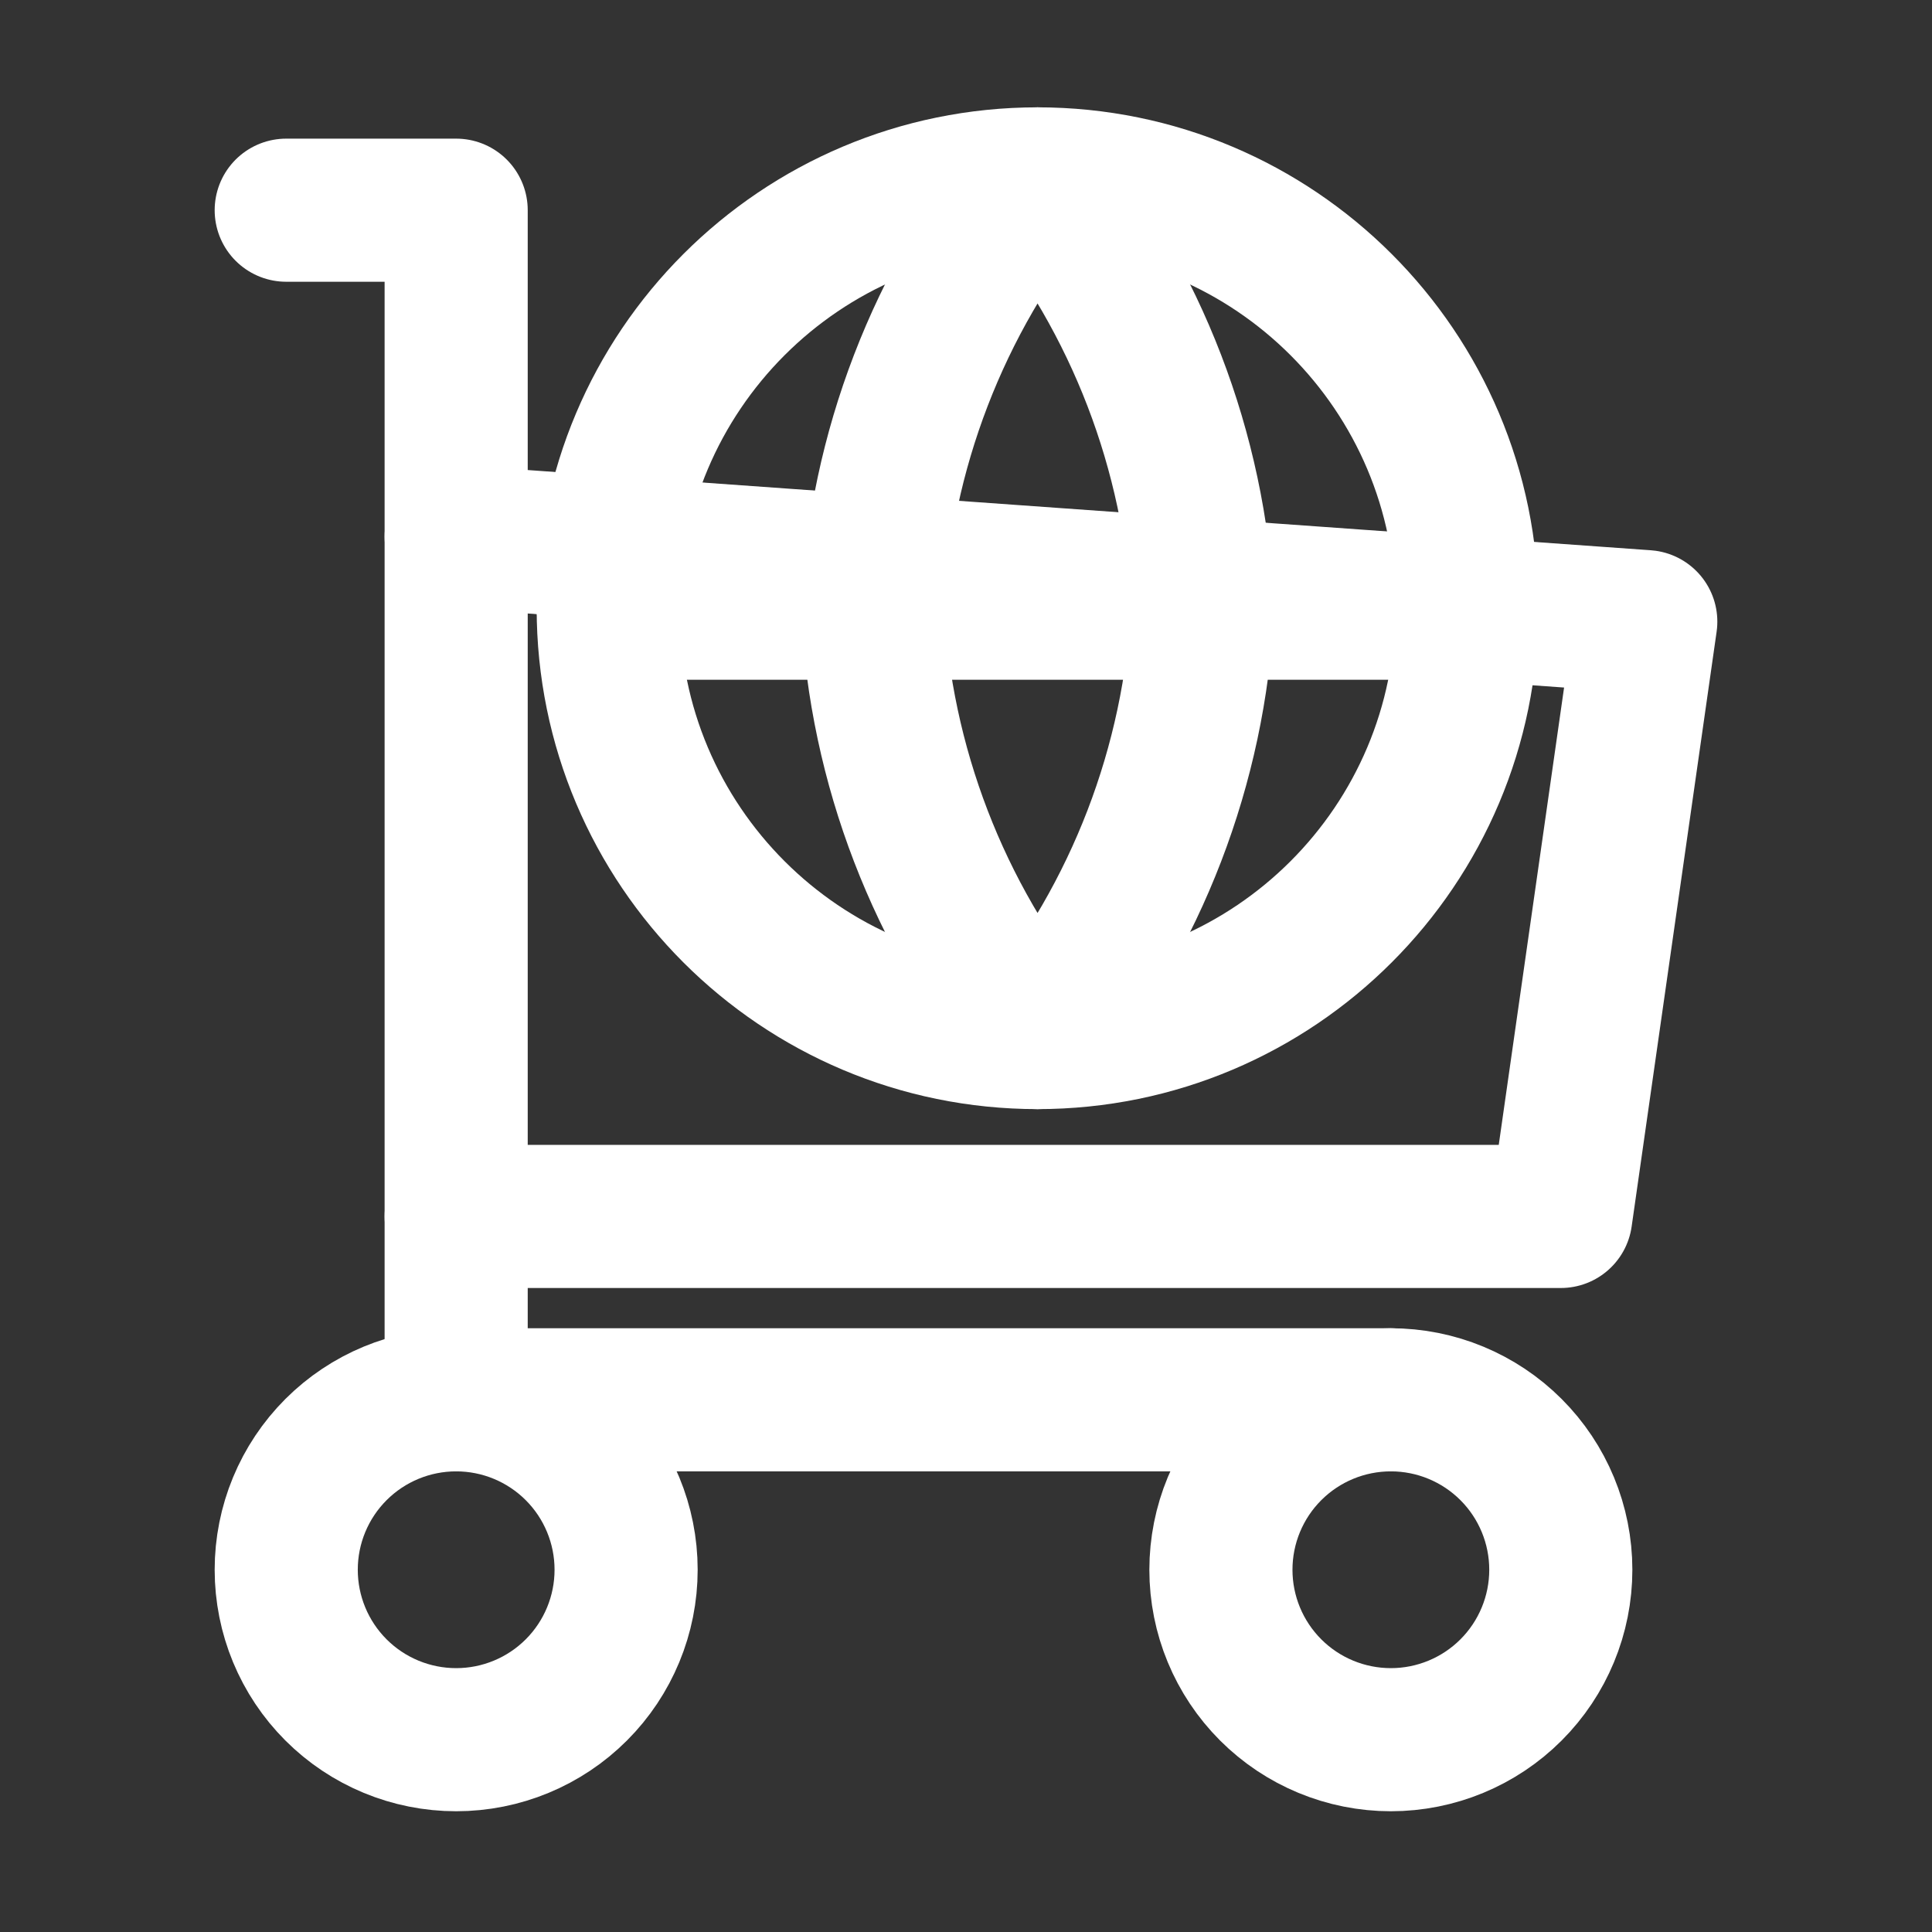
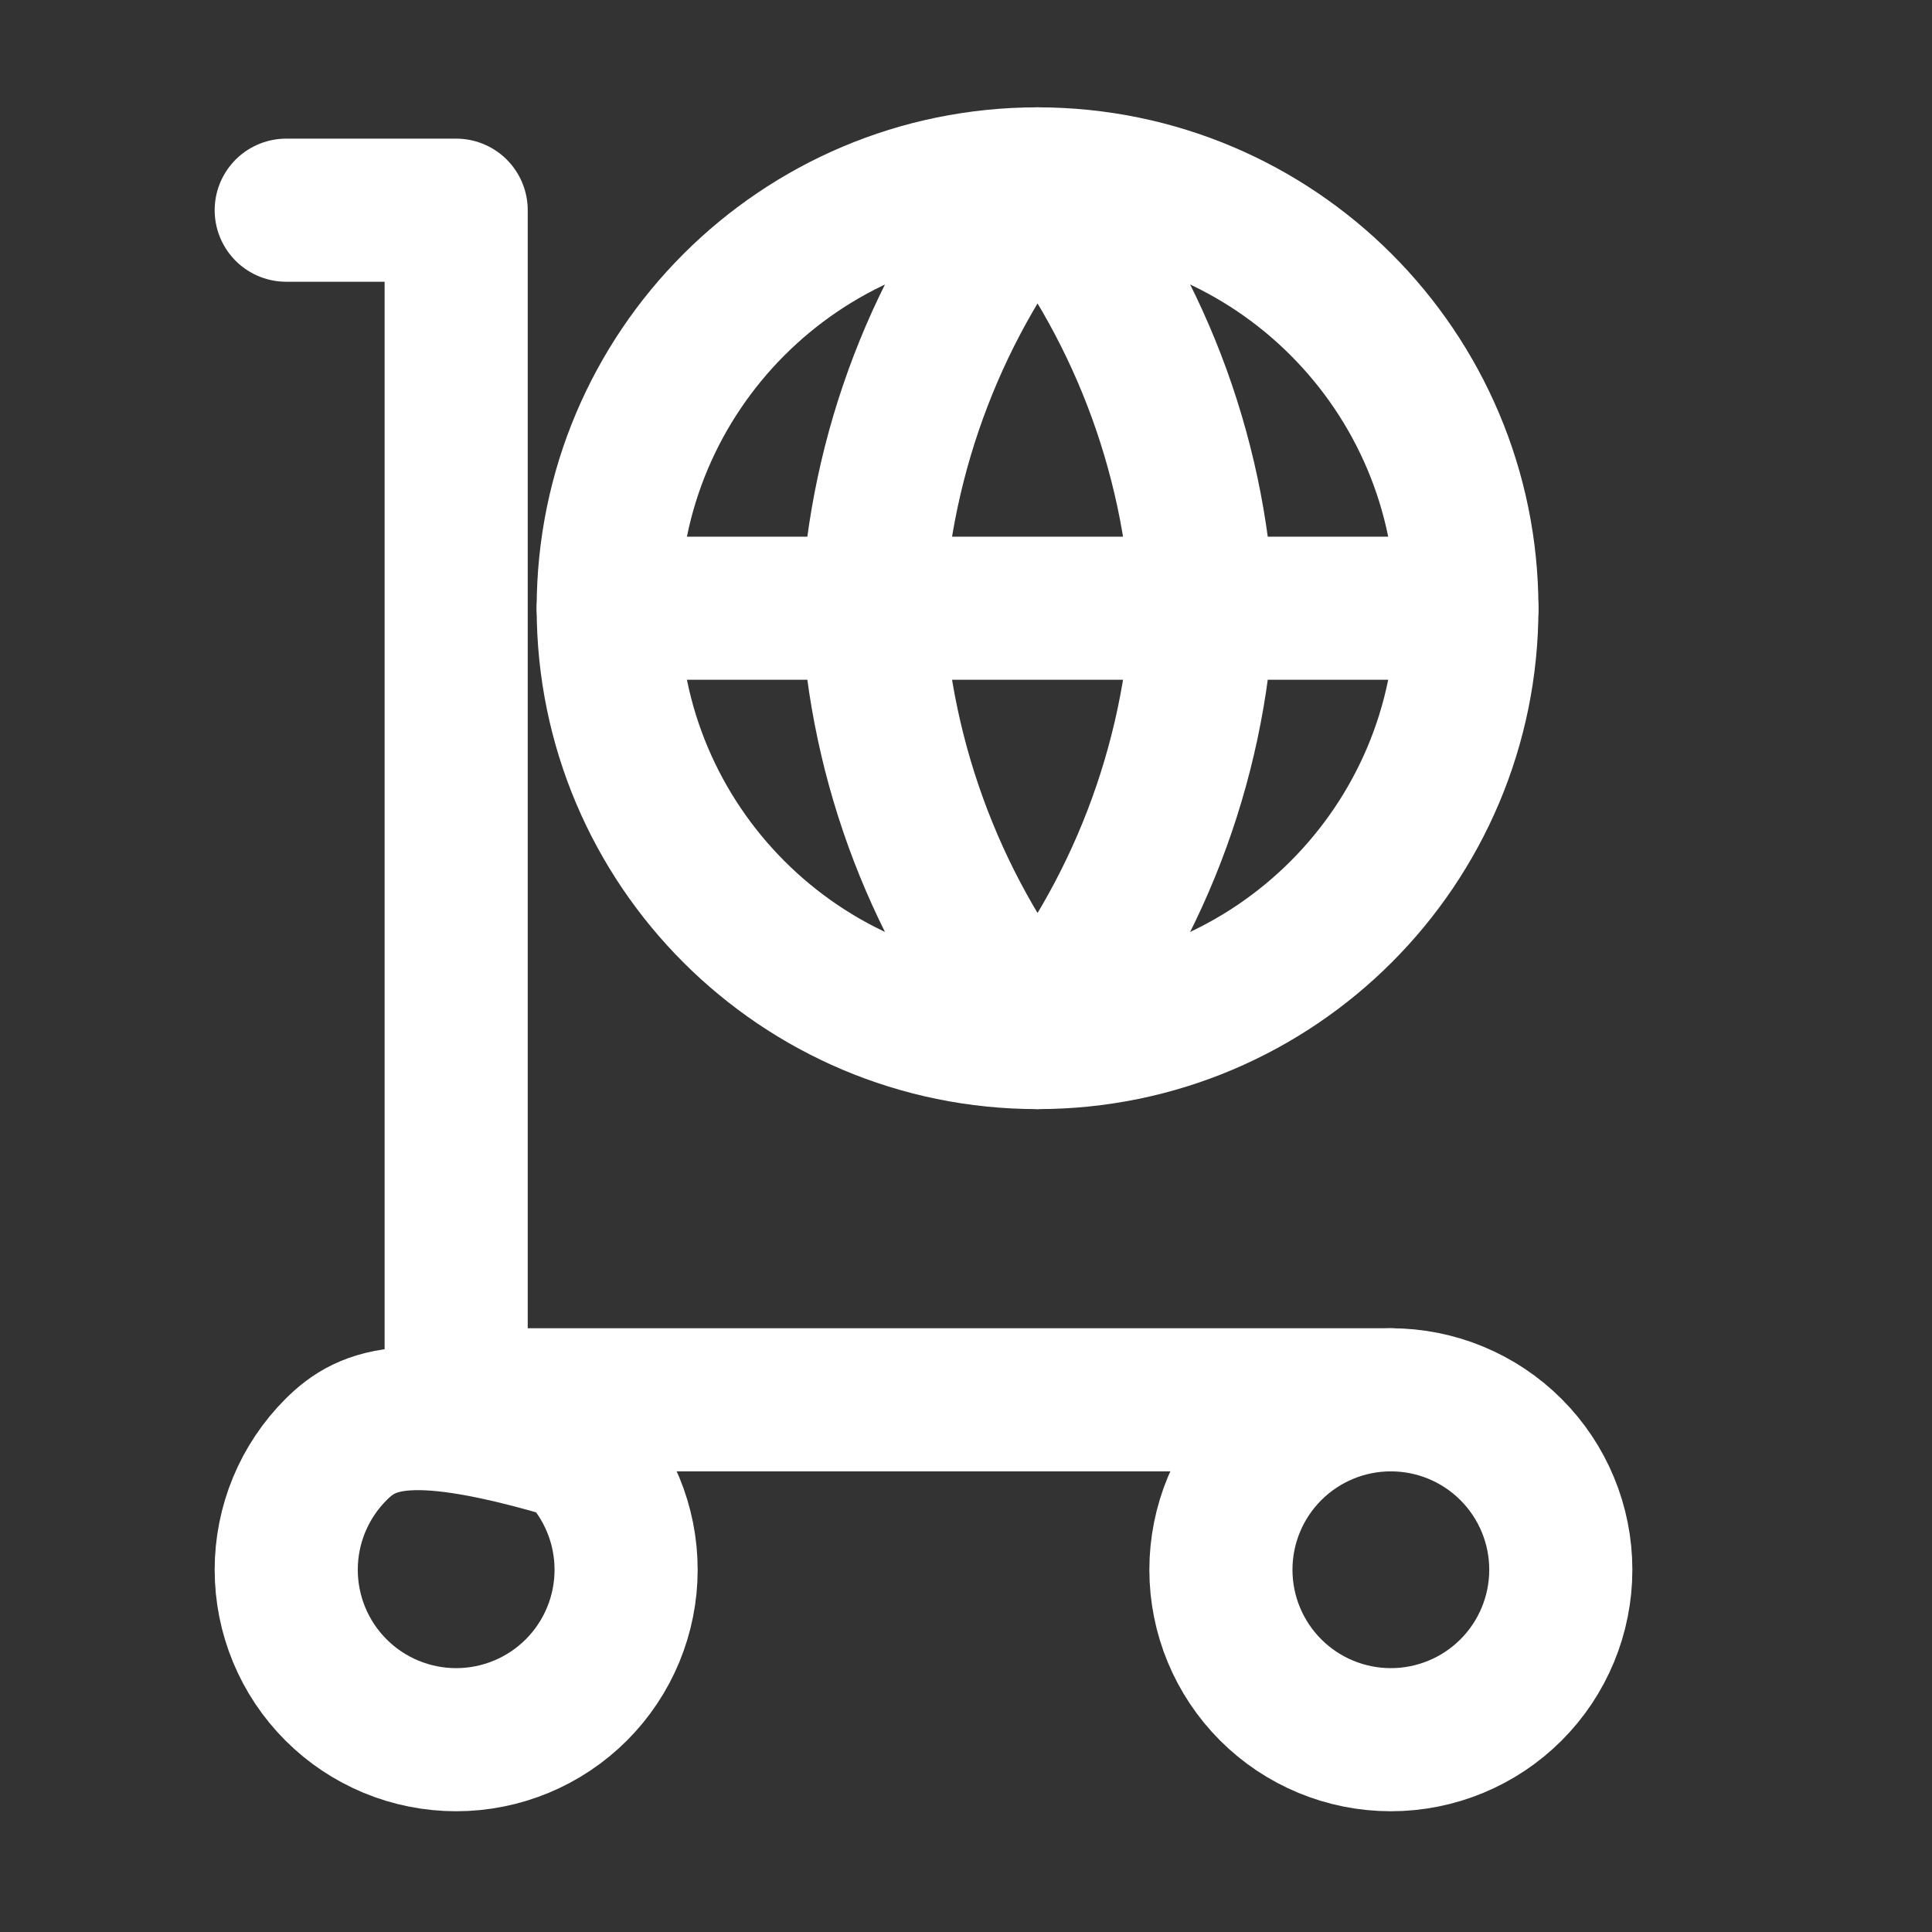
<svg xmlns="http://www.w3.org/2000/svg" width="54" height="54" viewBox="0 0 54 54" fill="none">
  <rect x="0" y="0" width="54" height="54" fill="#333333" stroke="none" />
-   <path d="M8 43.875C8 45.135 8.5 46.343 9.391 47.234C10.282 48.125 11.49 48.625 12.75 48.625C14.01 48.625 15.218 48.125 16.109 47.234C17 46.343 17.5 45.135 17.5 43.875C17.5 42.615 17 41.407 16.109 40.516C15.218 39.625 14.01 39.125 12.75 39.125C11.49 39.125 10.282 39.625 9.391 40.516C8.5 41.407 8 42.615 8 43.875ZM34.125 43.875C34.125 45.135 34.625 46.343 35.516 47.234C36.407 48.125 37.615 48.625 38.875 48.625C40.135 48.625 41.343 48.125 42.234 47.234C43.125 46.343 43.625 45.135 43.625 43.875C43.625 42.615 43.125 41.407 42.234 40.516C41.343 39.625 40.135 39.125 38.875 39.125C37.615 39.125 36.407 39.625 35.516 40.516C34.625 41.407 34.125 42.615 34.125 43.875Z" stroke="white" stroke-width="4" stroke-linecap="round" stroke-linejoin="round" />
+   <path d="M8 43.875C8 45.135 8.5 46.343 9.391 47.234C10.282 48.125 11.49 48.625 12.75 48.625C14.01 48.625 15.218 48.125 16.109 47.234C17 46.343 17.5 45.135 17.5 43.875C17.5 42.615 17 41.407 16.109 40.516C11.49 39.125 10.282 39.625 9.391 40.516C8.5 41.407 8 42.615 8 43.875ZM34.125 43.875C34.125 45.135 34.625 46.343 35.516 47.234C36.407 48.125 37.615 48.625 38.875 48.625C40.135 48.625 41.343 48.125 42.234 47.234C43.125 46.343 43.625 45.135 43.625 43.875C43.625 42.615 43.125 41.407 42.234 40.516C41.343 39.625 40.135 39.125 38.875 39.125C37.615 39.125 36.407 39.625 35.516 40.516C34.625 41.407 34.125 42.615 34.125 43.875Z" stroke="white" stroke-width="4" stroke-linecap="round" stroke-linejoin="round" />
  <path d="M38.875 39.125H12.75V5.875H8" stroke="white" stroke-width="4" stroke-linecap="round" stroke-linejoin="round" />
-   <path d="M12.75 15L46 17.375L43.625 34H12.75" stroke="white" stroke-width="4" stroke-linecap="round" stroke-linejoin="round" />
  <path d="M29 29C35.627 29 41 23.627 41 17C41 10.373 35.627 5 29 5C22.373 5 17 10.373 17 17C17 23.627 22.373 29 29 29Z" stroke="white" stroke-width="4" stroke-linecap="round" stroke-linejoin="round" />
  <path d="M17 17H41M33.615 17C33.389 21.388 31.772 25.591 29 29C26.228 25.591 24.611 21.388 24.385 17C24.611 12.612 26.228 8.409 29 5C31.772 8.409 33.389 12.612 33.615 17Z" stroke="white" stroke-width="4" stroke-linecap="round" stroke-linejoin="round" />
</svg>